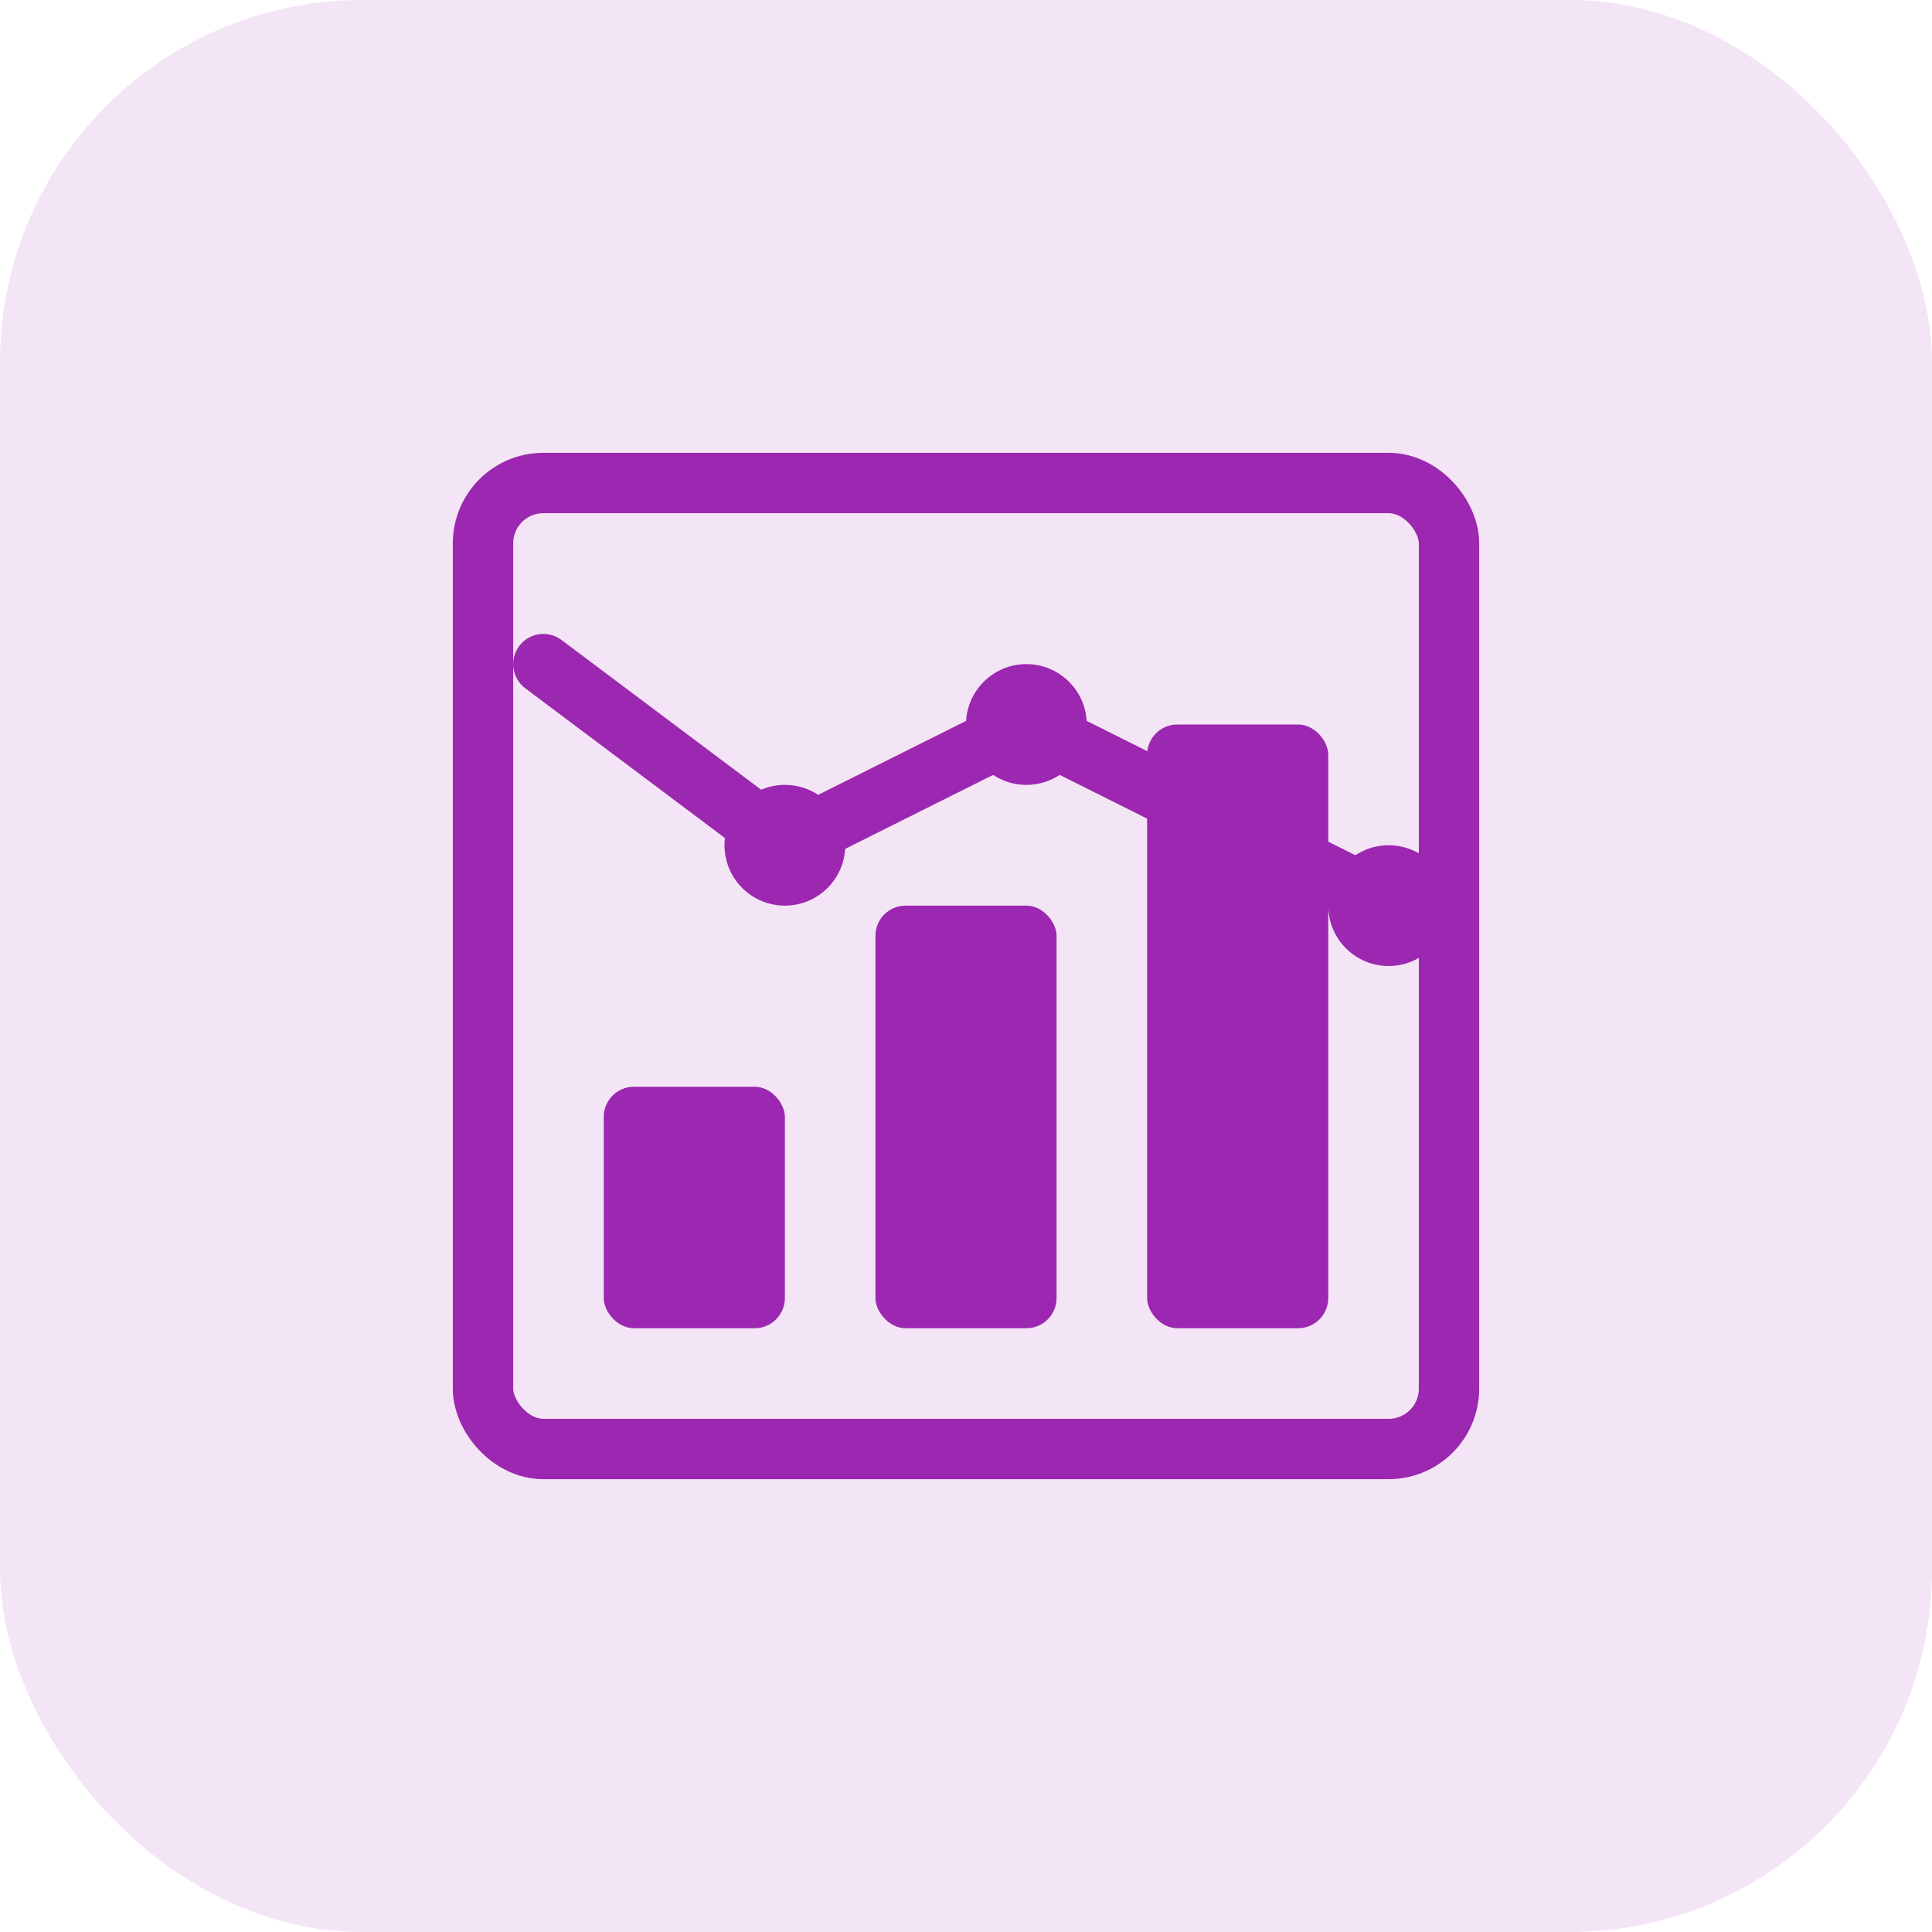
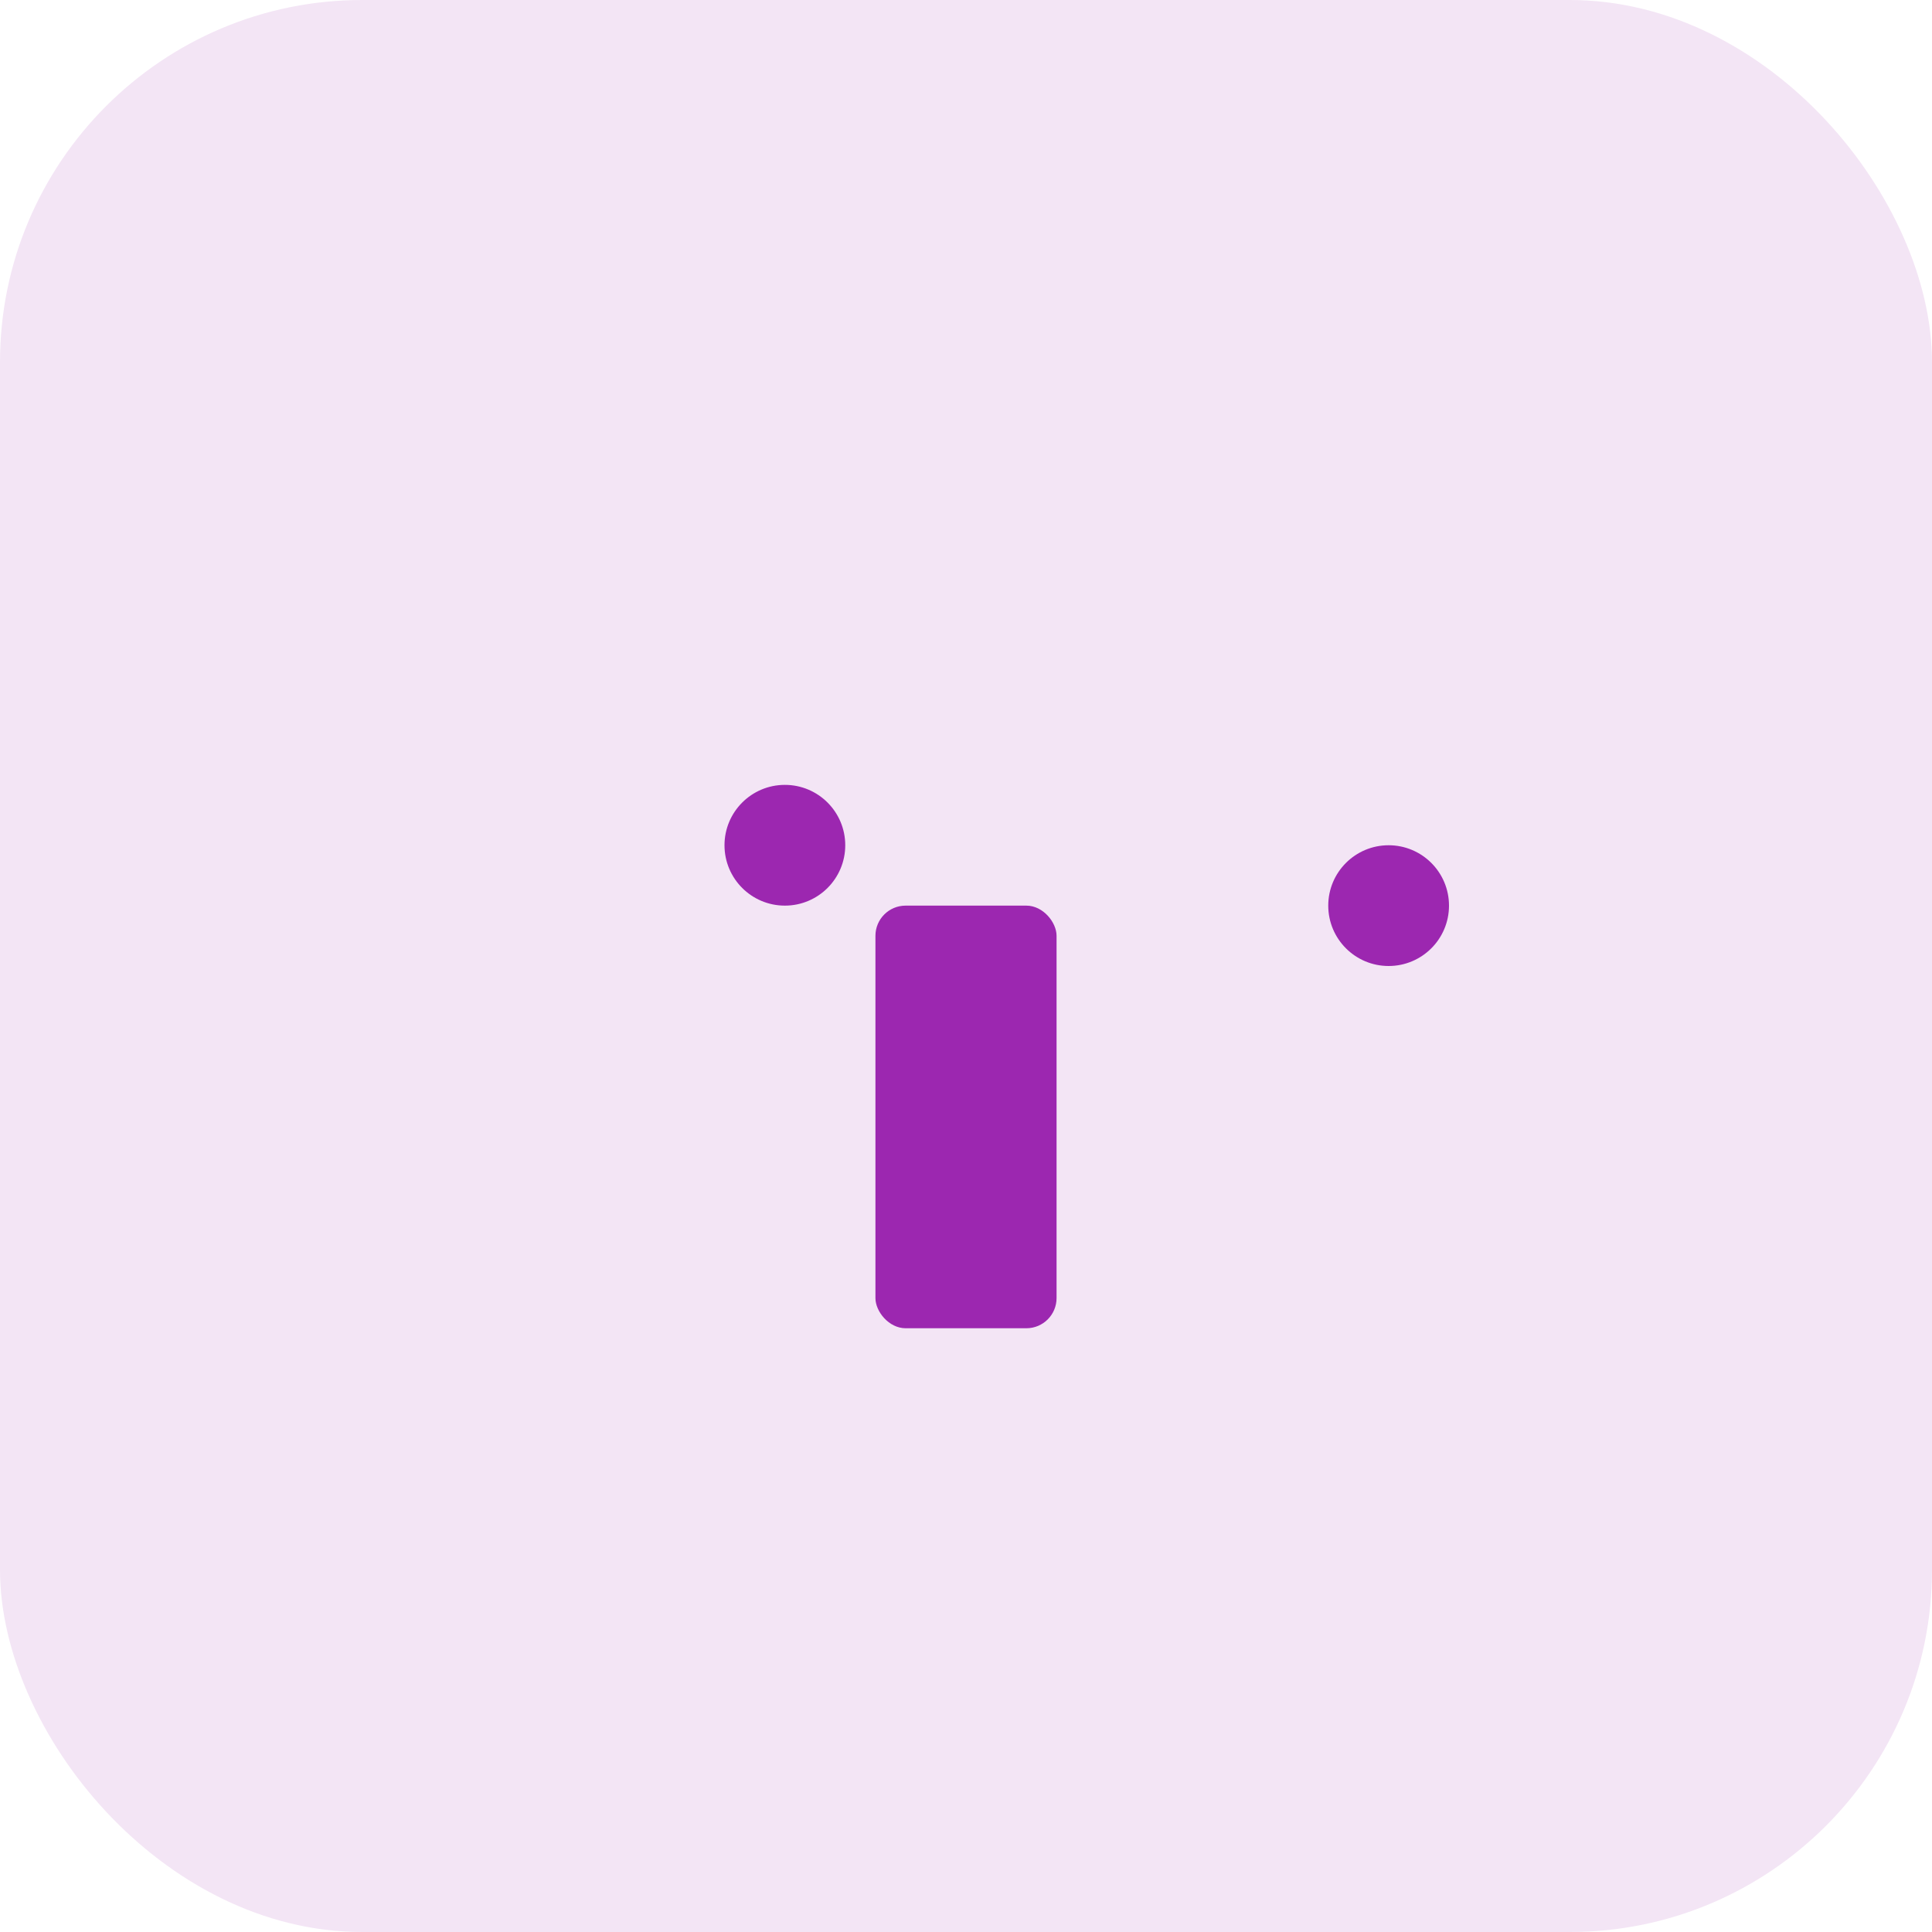
<svg xmlns="http://www.w3.org/2000/svg" width="64" height="64" viewBox="0 0 64 64" fill="none">
  <rect width="64" height="64" rx="12" fill="#F3E5F5" />
-   <rect x="16" y="16" width="32" height="32" rx="2" stroke="#9C27B0" stroke-width="2" />
-   <rect x="20" y="36" width="6" height="8" rx="1" fill="#9C27B0" />
  <rect x="29" y="30" width="6" height="14" rx="1" fill="#9C27B0" />
-   <rect x="38" y="24" width="6" height="20" rx="1" fill="#9C27B0" />
-   <path d="M18 22L26 28L34 24L46 30" stroke="#9C27B0" stroke-width="2" stroke-linecap="round" stroke-linejoin="round" />
  <circle cx="26" cy="28" r="2" fill="#9C27B0" />
-   <circle cx="34" cy="24" r="2" fill="#9C27B0" />
  <circle cx="46" cy="30" r="2" fill="#9C27B0" />
</svg>